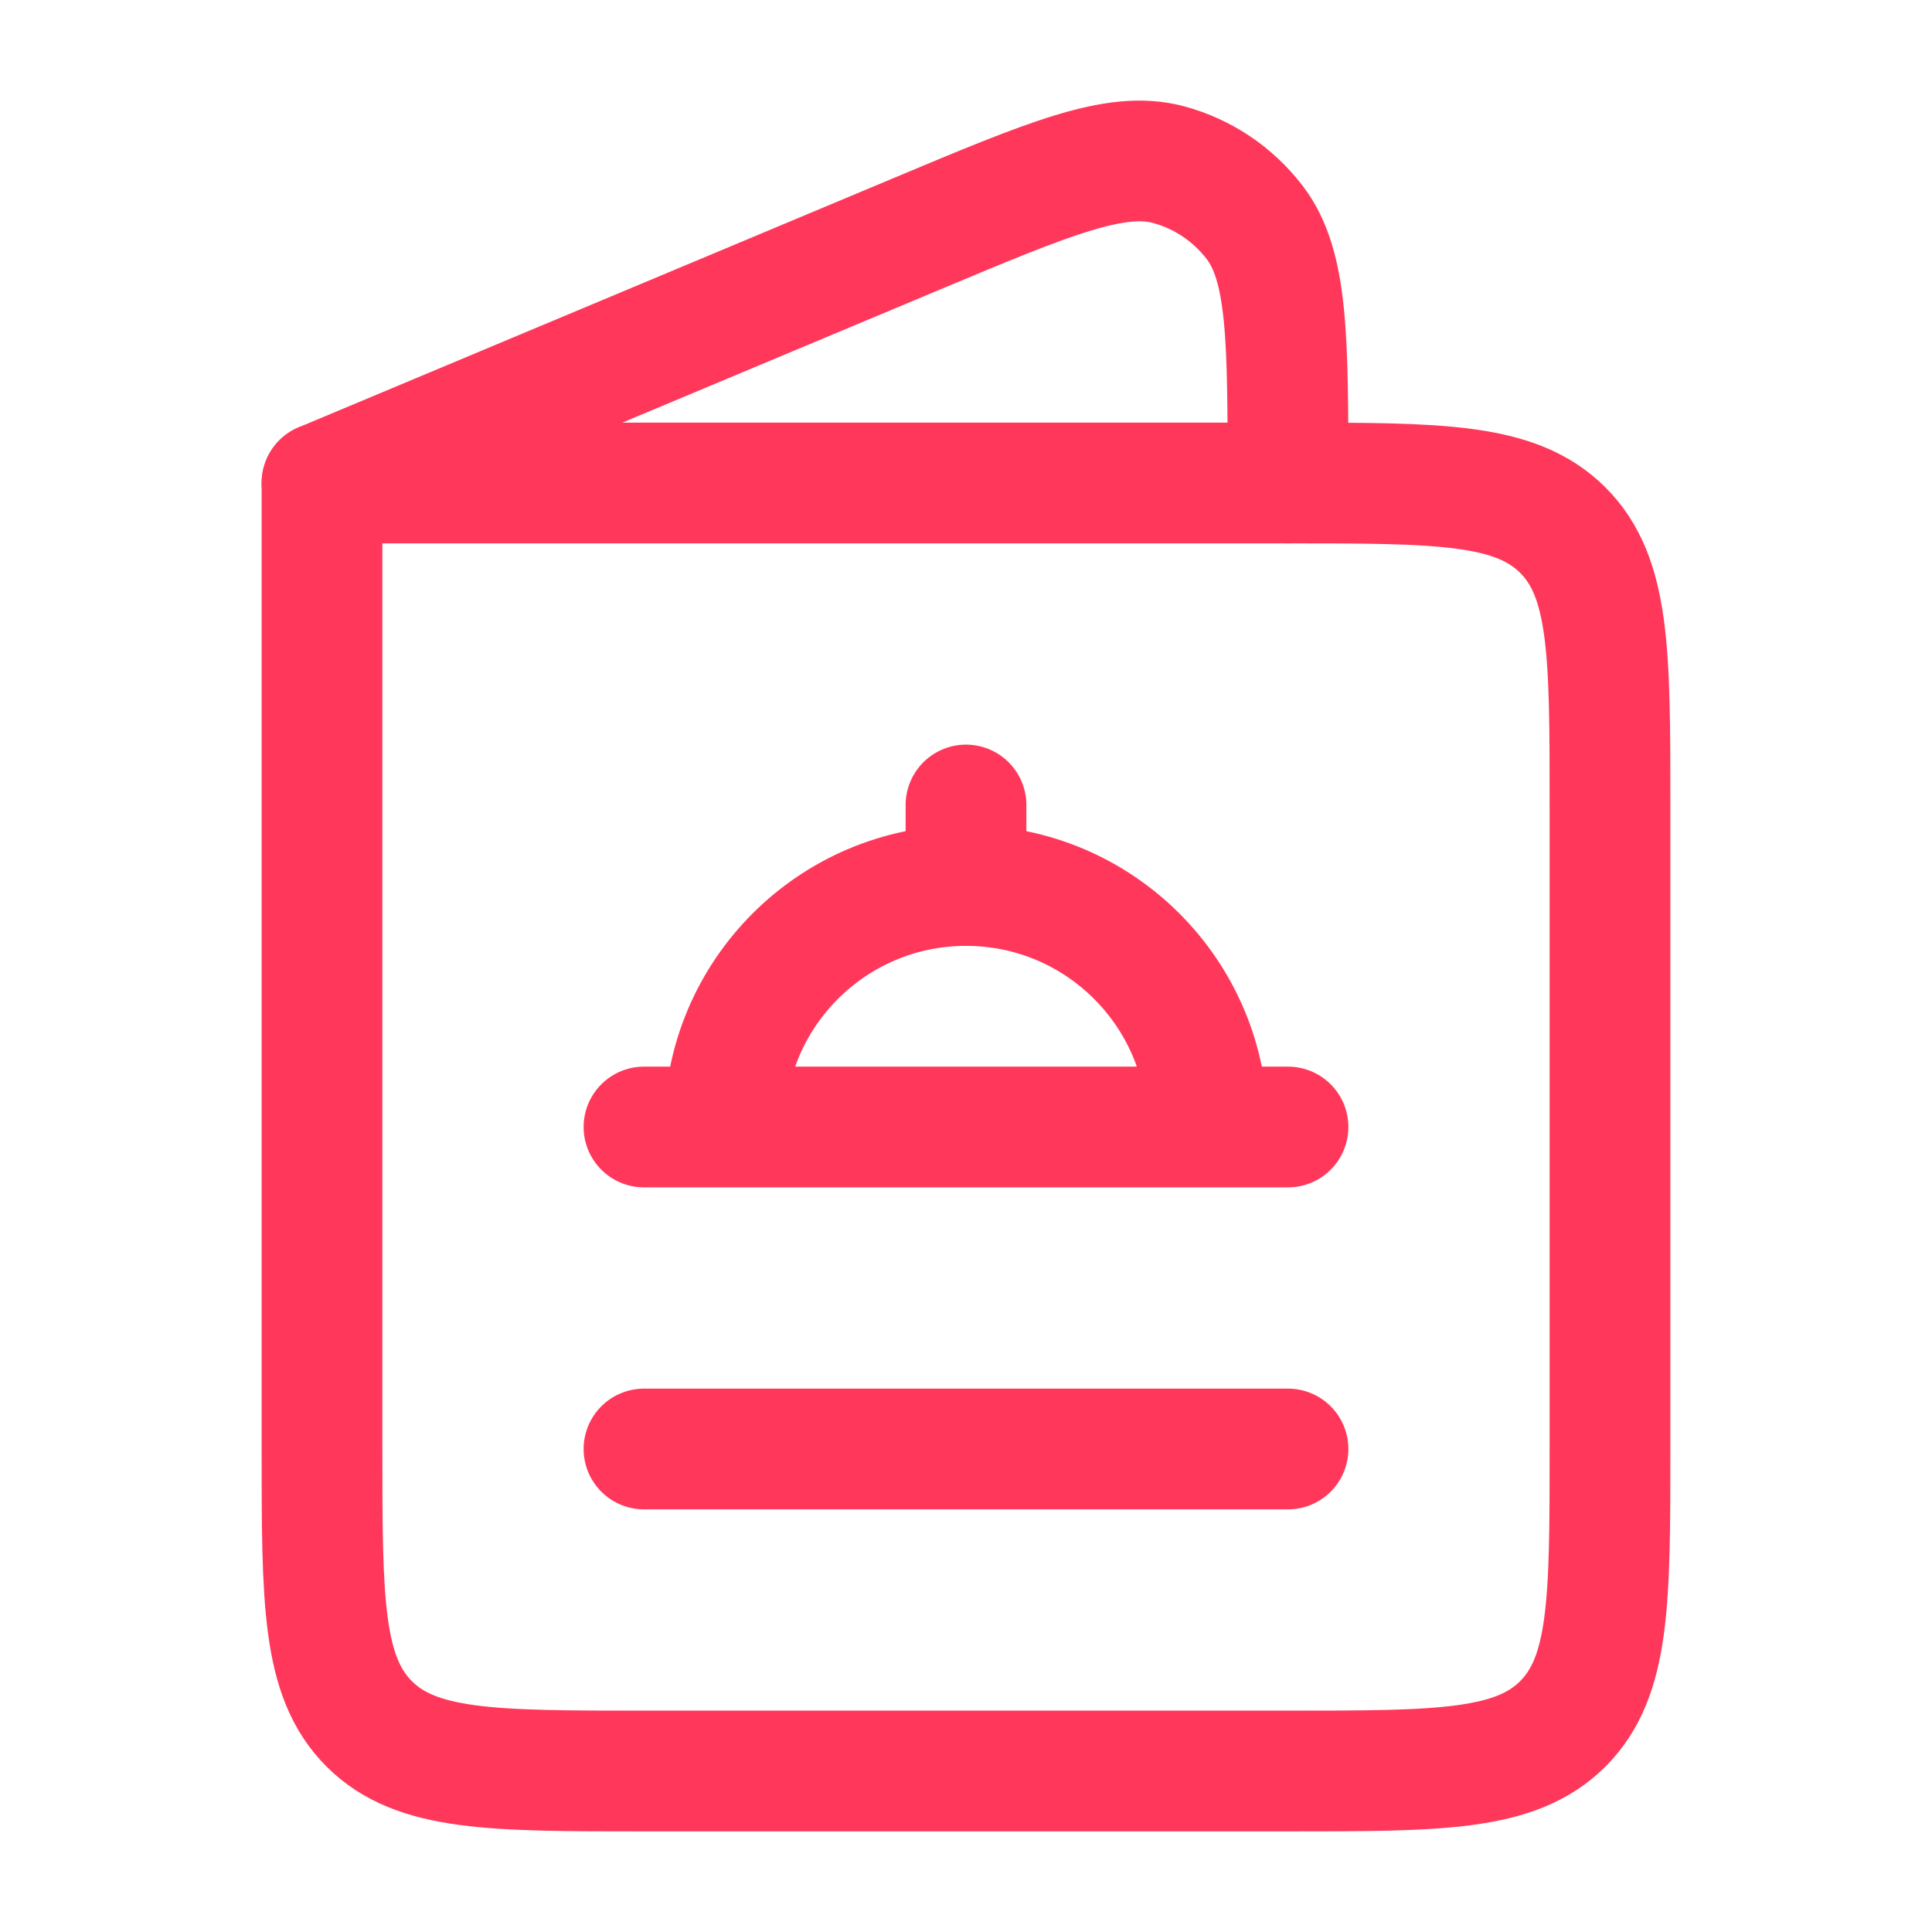
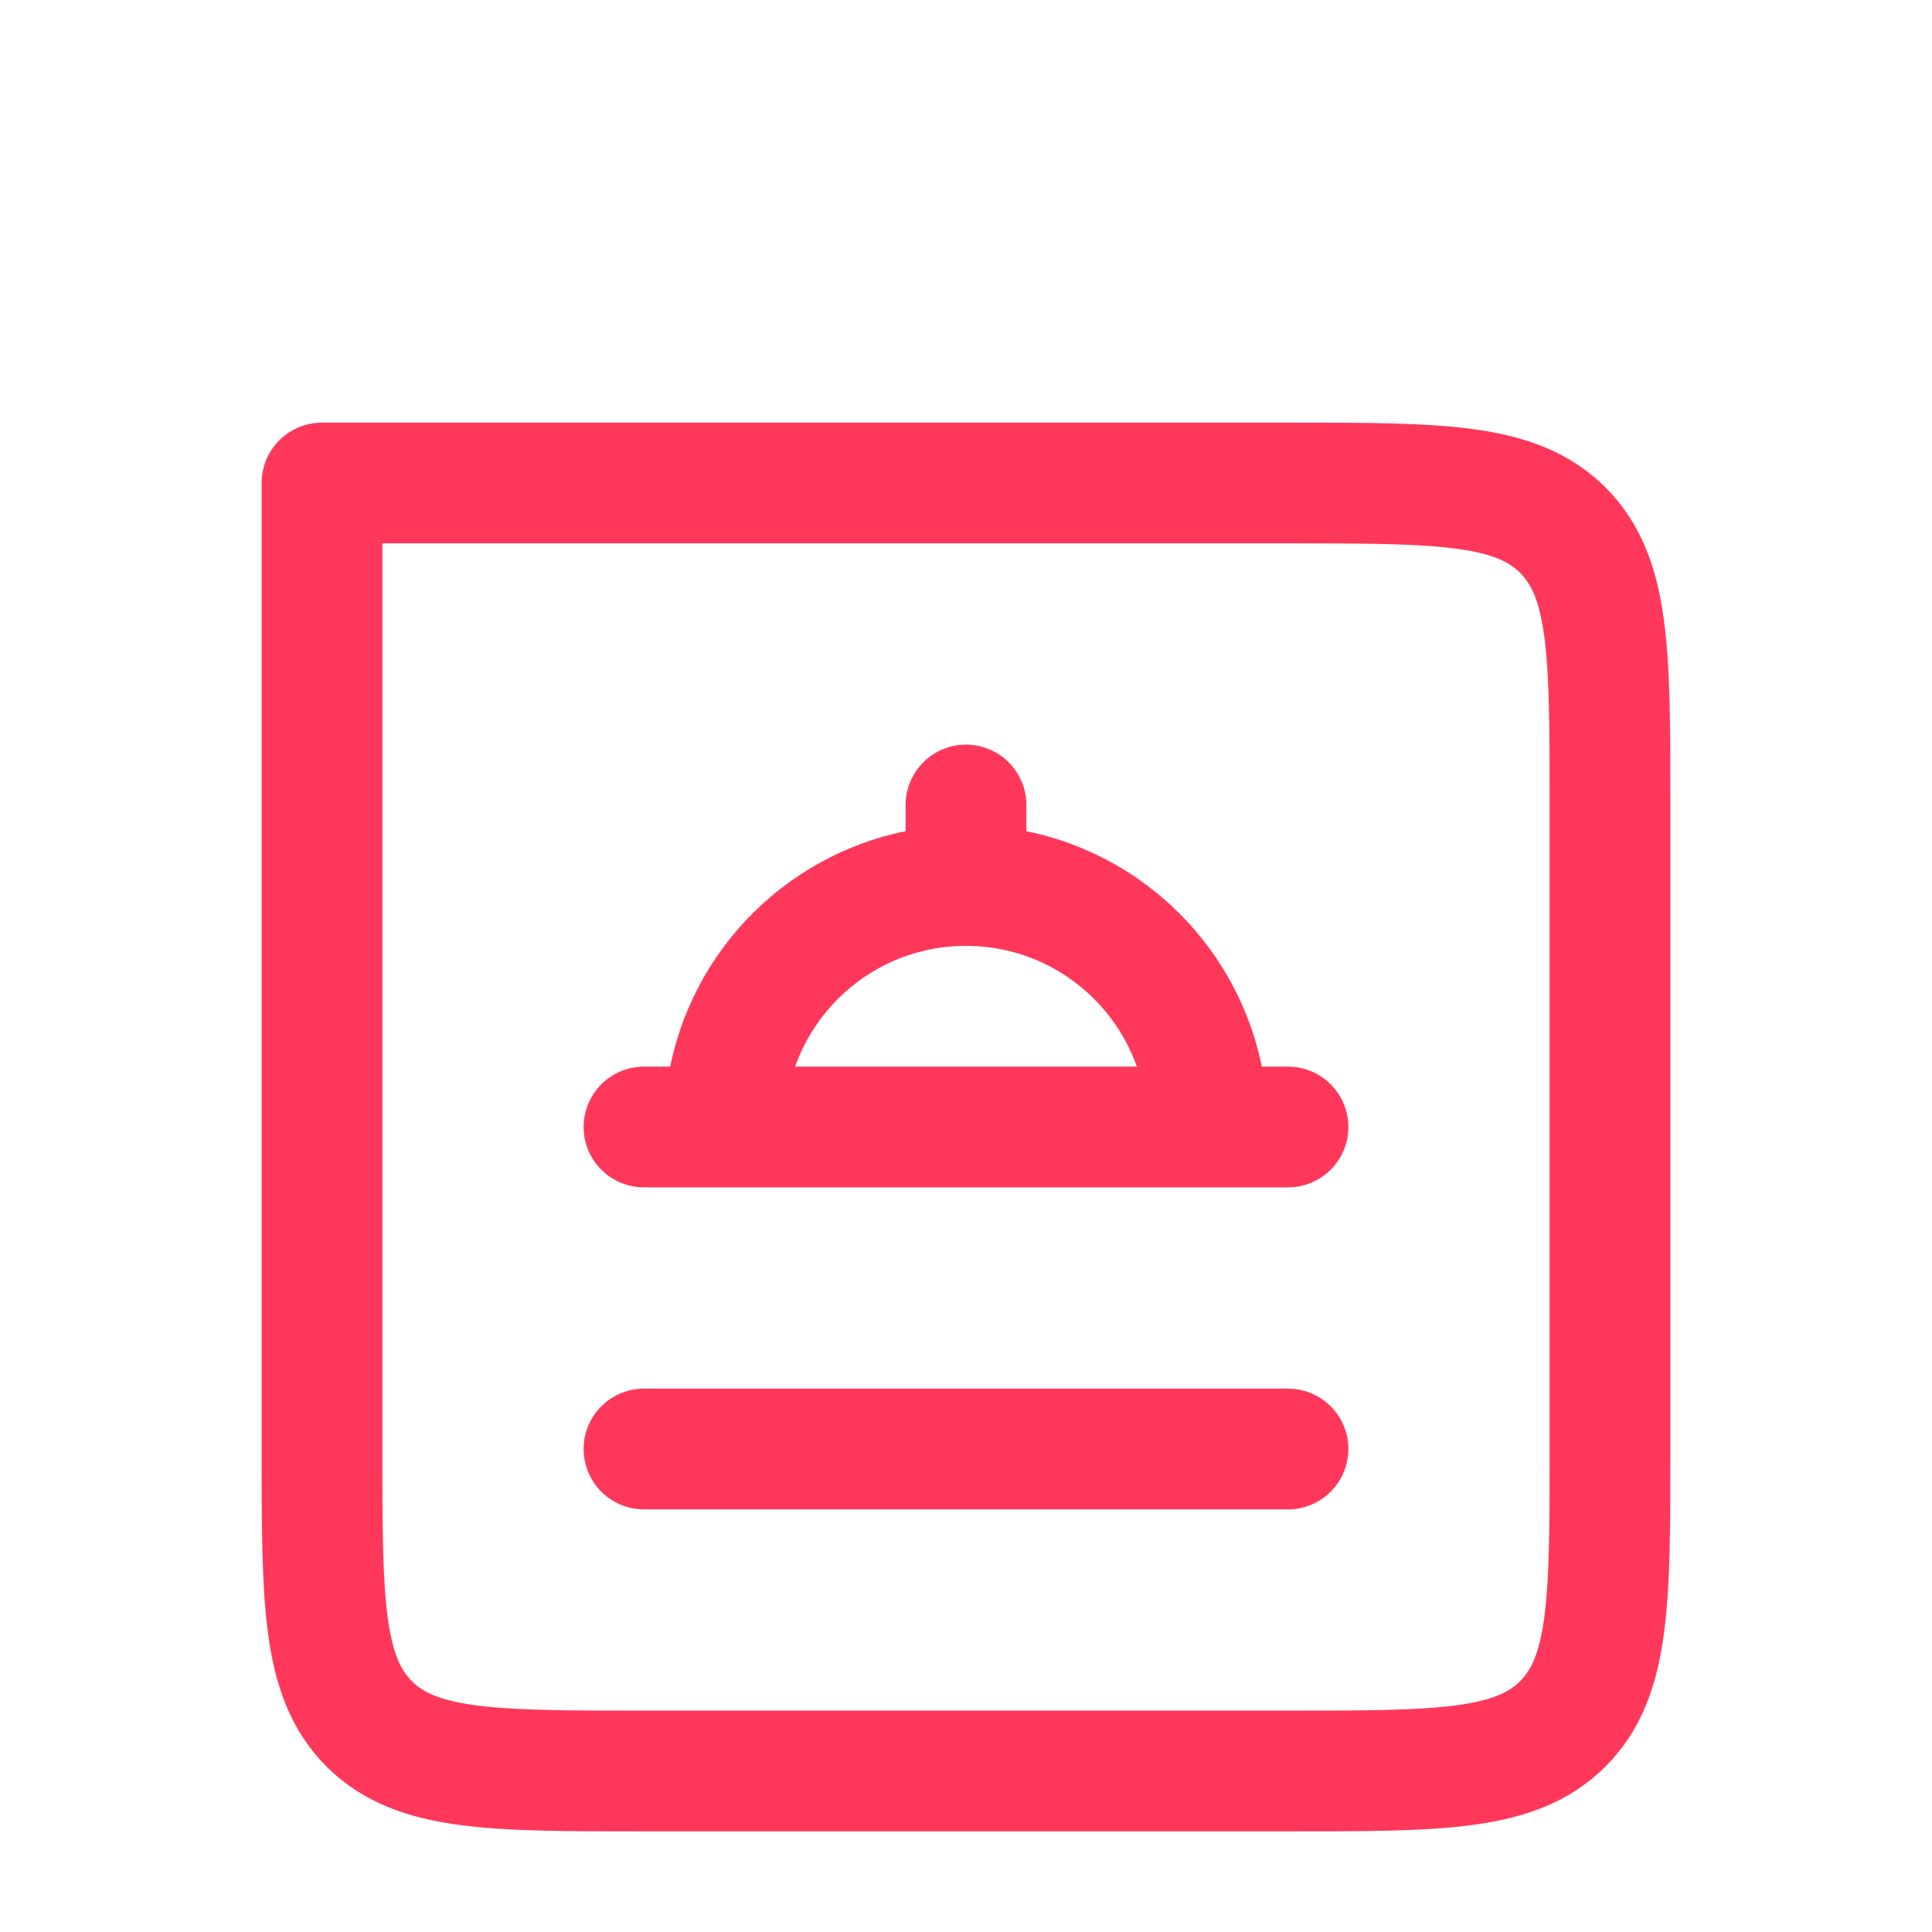
<svg xmlns="http://www.w3.org/2000/svg" viewBox="0 0 24 24" width="24" height="24" color="#ff385b" fill="none">
  <path d="M20 18V10C20 8.114 20 7.171 19.414 6.586C18.828 6 17.886 6 16 6H4V18C4 19.885 4 20.828 4.586 21.414C5.172 22 6.114 22 8 22H16C17.886 22 18.828 22 19.414 21.414C20 20.828 20 19.885 20 18Z" stroke="currentColor" stroke-width="1.5" stroke-linecap="round" stroke-linejoin="round" />
  <path d="M12 11C13.657 11 15 12.343 15 14M12 11C10.343 11 9 12.343 9 14M12 11V10M15 14H9M15 14H16M9 14H8" stroke="currentColor" stroke-width="1.5" stroke-linecap="round" stroke-linejoin="round" />
  <path d="M8 18H16" stroke="currentColor" stroke-width="1.5" stroke-linecap="round" stroke-linejoin="round" />
-   <path d="M4 6L11.385 2.906C13.034 2.215 13.858 1.869 14.515 2.045C14.941 2.159 15.317 2.412 15.586 2.763C16 3.305 16 4.203 16 6" stroke="currentColor" stroke-width="1.5" stroke-linecap="round" stroke-linejoin="round" />
</svg>